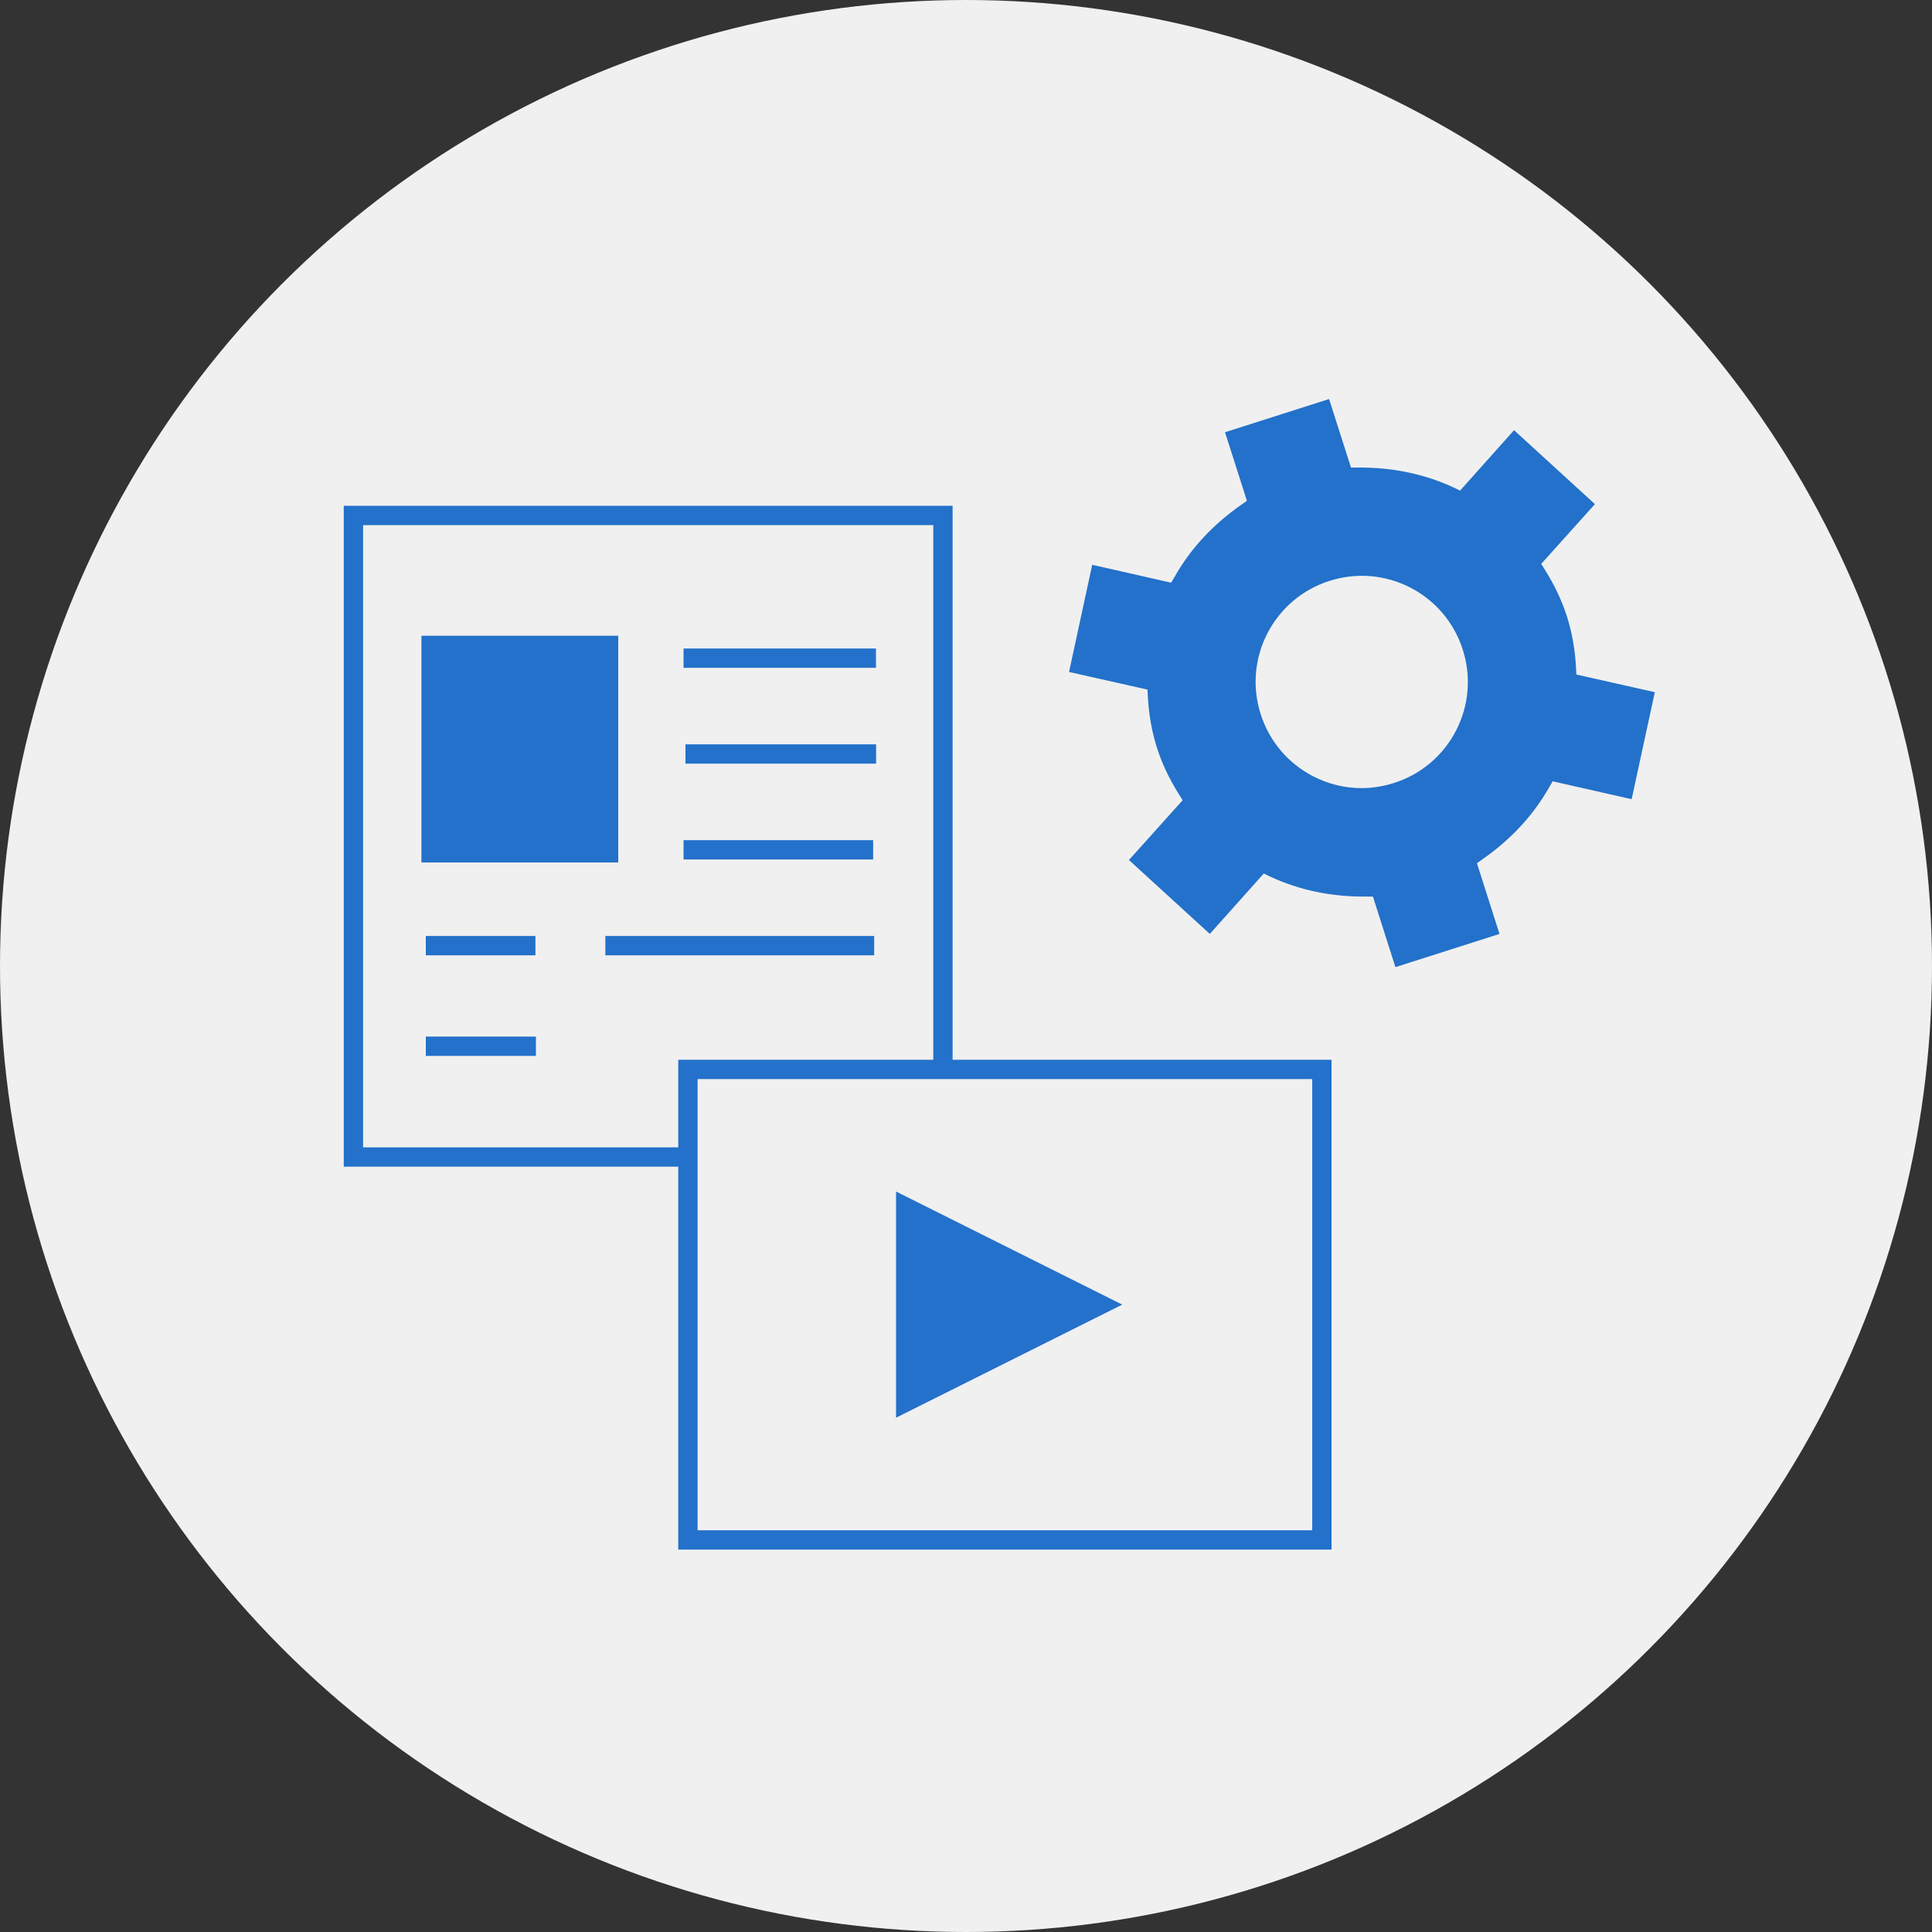
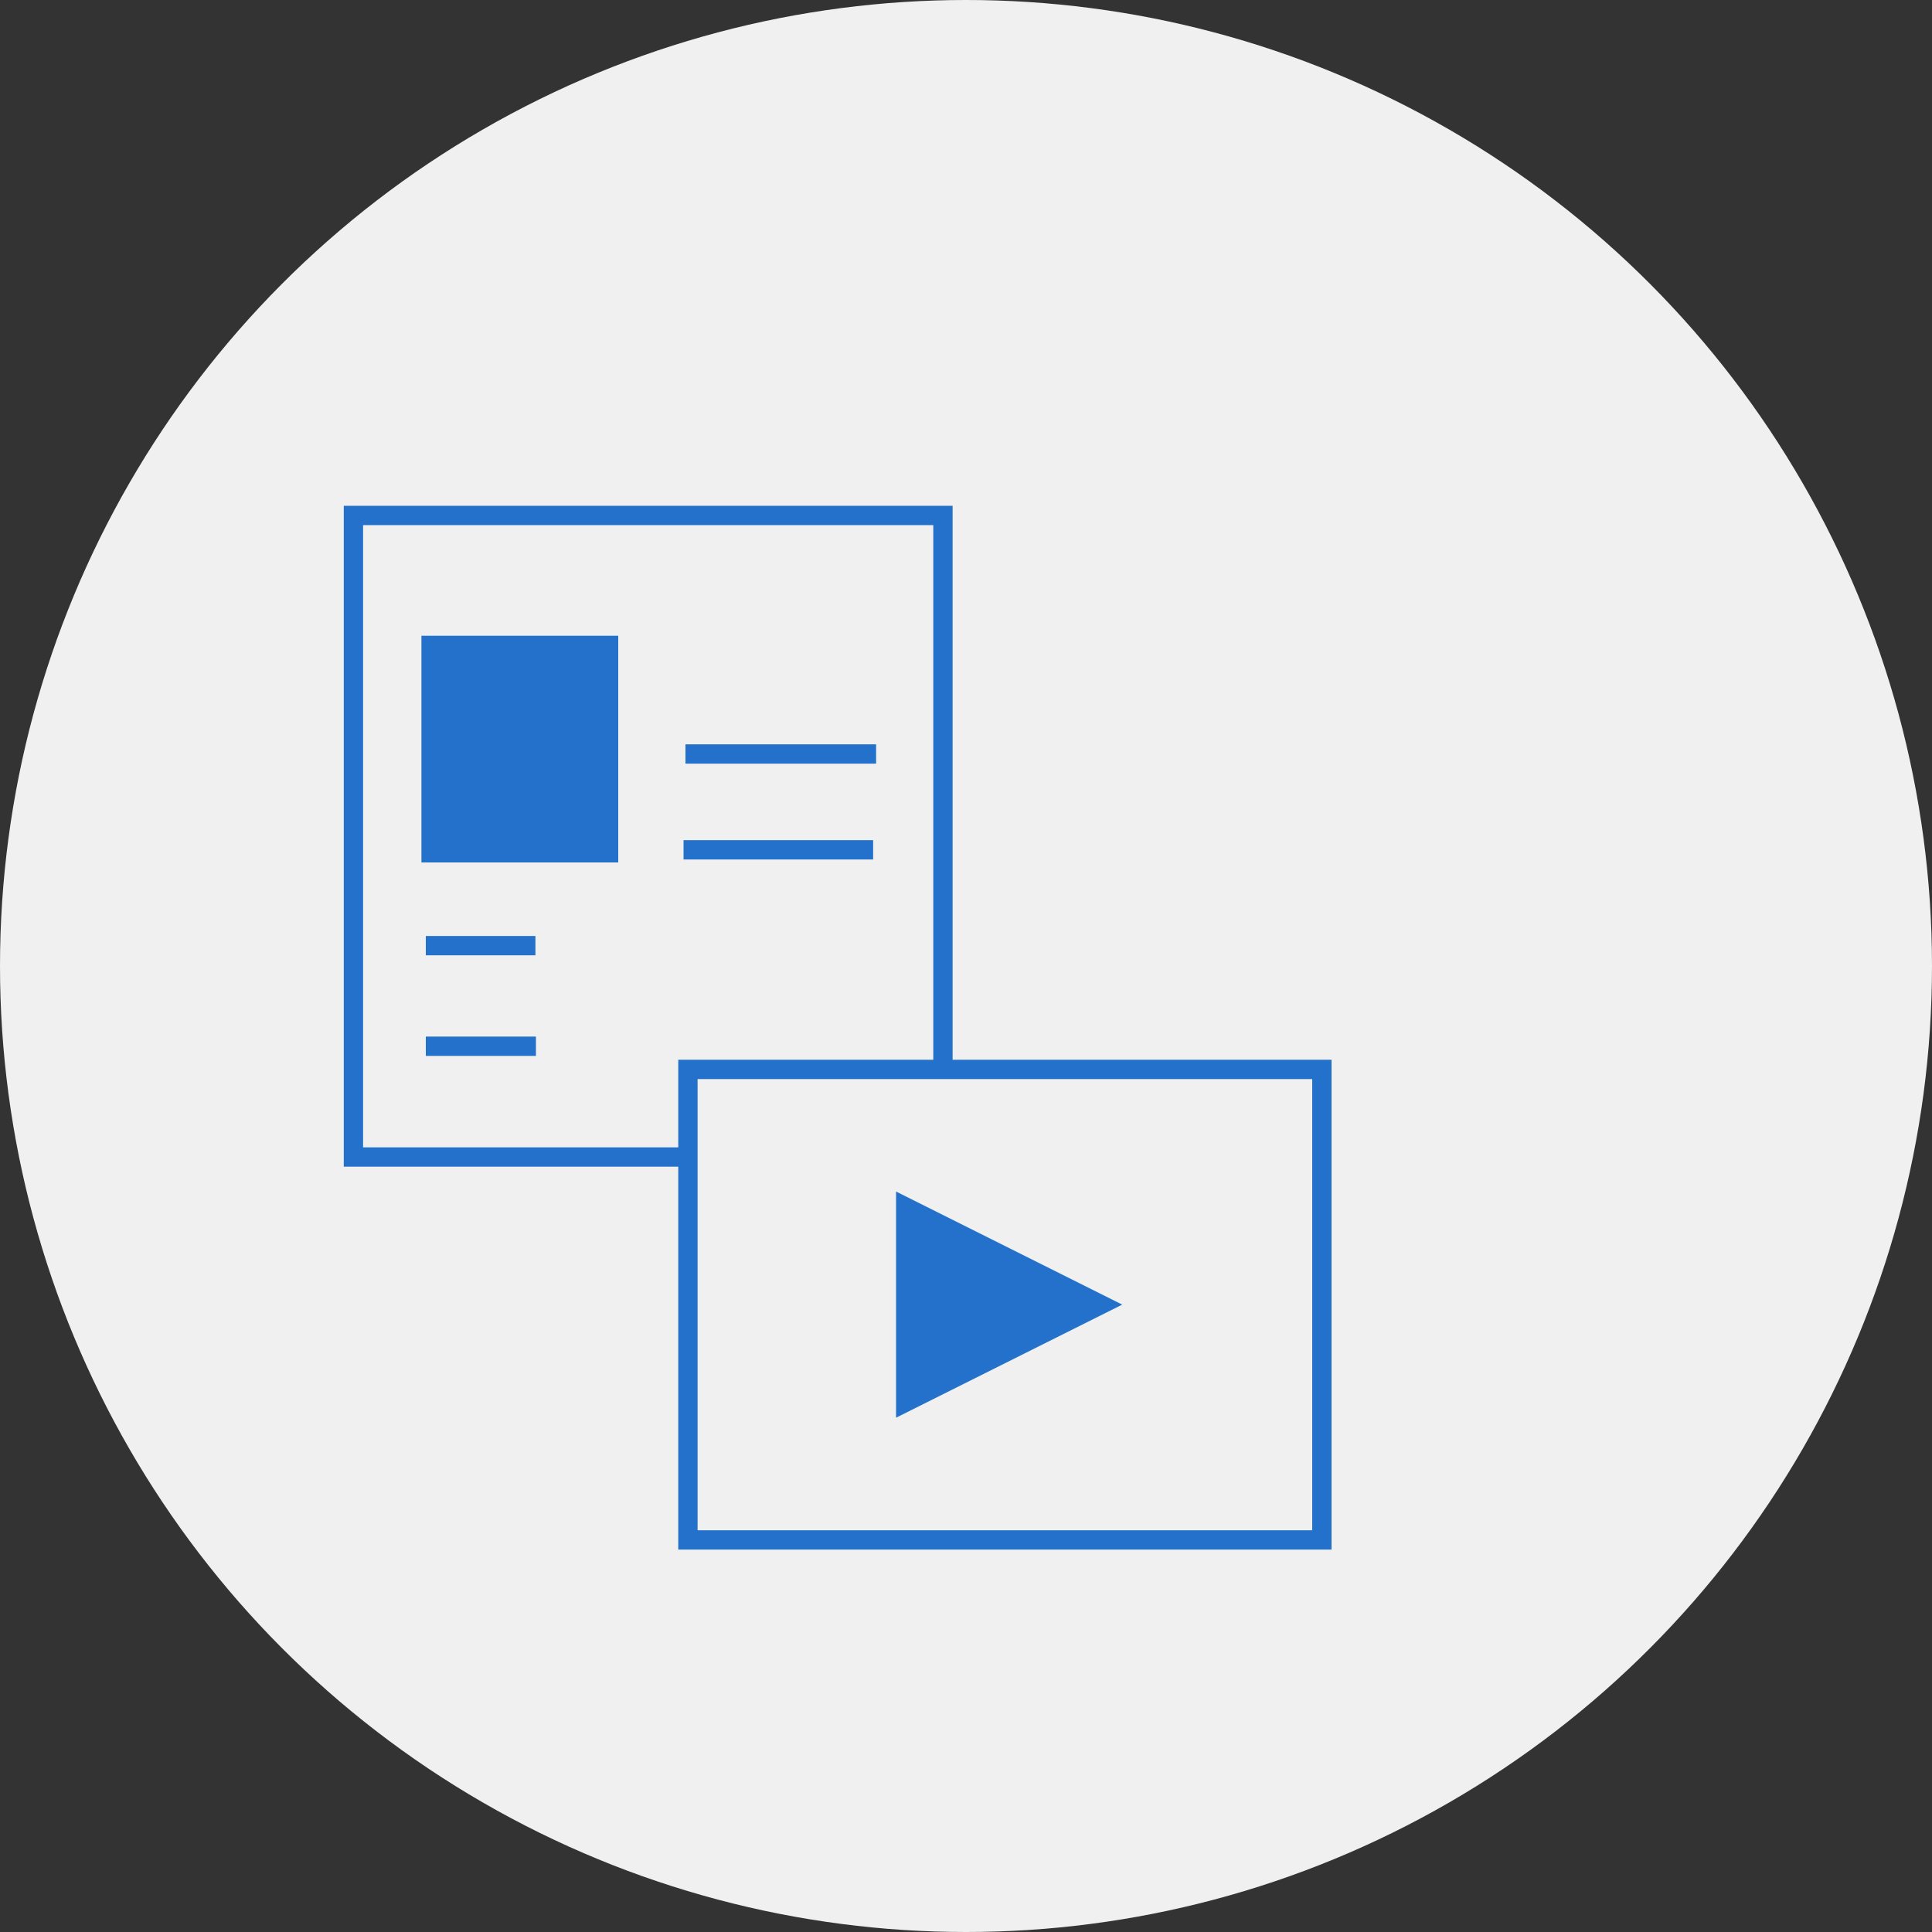
<svg xmlns="http://www.w3.org/2000/svg" id="Layer_2" data-name="Layer 2" width="150" height="150" viewBox="0 0 150 150">
  <rect x="0" y="0" width="150" height="150" fill="#333333" stroke="none" />
  <defs>
    <style> .cls-1 { fill: #2371ca; } .cls-2 { fill: #f0f0f0; } </style>
  </defs>
  <g id="Layer_1-2" data-name="Layer 1">
    <g>
      <circle class="cls-2" cx="75" cy="75" r="75" />
      <g>
        <g>
          <g>
            <rect class="cls-2" x="27.44" y="40.03" width="45.77" height="49.81" />
            <path class="cls-1" d="M73.96,90.58H26.69v-51.31h47.27v51.31ZM28.19,89.08h44.27v-48.31H28.19v48.31Z" />
          </g>
          <g>
            <rect class="cls-1" x="31.97" y="48.61" width="16.78" height="19.1" />
            <path class="cls-2" d="M49.5,68.46h-18.28v-20.6h18.28v20.6ZM32.72,66.96h15.28v-17.6h-15.28v17.6Z" />
          </g>
          <g>
            <g>
-               <rect class="cls-1" x="53.07" y="50.35" width="14.94" height="1.5" />
              <rect class="cls-1" x="53.22" y="57.79" width="14.8" height="1.5" />
            </g>
            <rect class="cls-1" x="53.07" y="65.23" width="14.72" height="1.5" />
            <rect class="cls-1" x="33.06" y="72.67" width="8.51" height="1.5" />
-             <rect class="cls-1" x="47" y="72.67" width="20.87" height="1.5" />
            <rect class="cls-1" x="33.06" y="80.48" width="8.55" height="1.5" />
          </g>
        </g>
        <g>
          <g>
            <rect class="cls-2" x="53.41" y="83.03" width="49.22" height="36.53" />
            <path class="cls-1" d="M103.38,120.31h-50.72v-38.03h50.72v38.03ZM54.16,118.81h47.72v-35.03h-47.72v35.03Z" />
          </g>
          <g>
            <polygon class="cls-1" points="68.82 111.29 68.82 91.29 88.81 101.29 68.82 111.29" />
-             <path class="cls-2" d="M68.07,112.5v-22.42l22.42,11.21-22.42,11.21ZM69.57,92.51v17.56l17.56-8.78-17.56-8.78Z" />
+             <path class="cls-2" d="M68.07,112.5v-22.42l22.42,11.21-22.42,11.21ZM69.57,92.51v17.56l17.56-8.78-17.56-8.78" />
          </g>
        </g>
        <g>
-           <path class="cls-1" d="M129.37,53.17l-6.26-1.41c-.08-1.39-.3-2.73-.74-4.11s-1.04-2.6-1.78-3.78l4.29-4.77-7.39-6.75-4.32,4.84c-2.4-1.12-5.03-1.64-7.74-1.62l-1.76-5.52-9.51,3.03,1.76,5.51c-2.23,1.55-4.07,3.5-5.38,5.8l-6.33-1.44-2.11,9.79,6.26,1.41c.08,1.39.3,2.73.74,4.11s1.04,2.6,1.78,3.78l-4.29,4.77,7.39,6.75,4.32-4.84c2.4,1.12,5.03,1.64,7.74,1.62l1.81,5.67,9.51-3.03-1.81-5.67c2.23-1.55,4.07-3.5,5.38-5.8l6.33,1.44,2.12-9.78ZM112.86,50.68c1.26,3.95-.91,8.15-4.86,9.41s-8.15-.91-9.41-4.86c-1.26-3.95.91-8.15,4.86-9.41s8.15.91,9.41,4.86Z" />
          <path class="cls-2" d="M107.37,76.97l-1.87-5.87c-2.49-.04-4.84-.53-7-1.46l-4.46,4.99-8.5-7.77,4.41-4.91c-.67-1.14-1.19-2.28-1.57-3.46-.38-1.19-.62-2.41-.73-3.73l-6.44-1.45,2.43-11.25,6.53,1.48c1.23-2,2.86-3.76,4.86-5.24l-1.82-5.71,10.94-3.49,1.82,5.71c2.49.04,4.84.53,7,1.46l4.46-4.99,8.5,7.77-4.41,4.91c.67,1.14,1.19,2.28,1.57,3.46.38,1.19.62,2.41.73,3.73l6.44,1.45-2.43,11.25-6.53-1.48c-1.22,2-2.86,3.76-4.86,5.24l1.87,5.87-10.94,3.49ZM106.59,69.6l1.75,5.49,8.08-2.58-1.75-5.49.45-.32c2.19-1.53,3.92-3.4,5.15-5.56l.28-.48,6.13,1.39,1.8-8.31-6.09-1.37-.03-.57c-.08-1.41-.31-2.7-.7-3.93-.39-1.23-.95-2.41-1.7-3.61l-.3-.48,4.17-4.64-6.28-5.74-4.19,4.69-.5-.24c-2.25-1.05-4.76-1.57-7.42-1.55h-.55s-1.7-5.32-1.7-5.32l-8.08,2.58,1.7,5.32-.45.32c-2.19,1.53-3.92,3.39-5.15,5.56l-.28.48-6.13-1.39-1.8,8.32,6.09,1.37.03.57c.08,1.41.31,2.7.7,3.93.39,1.23.95,2.41,1.7,3.61l.3.48-4.17,4.64,6.28,5.74,4.19-4.69.5.24c2.25,1.05,4.74,1.57,7.42,1.55h.55ZM105.71,61.19c-1.29,0-2.58-.31-3.76-.92-1.95-1.01-3.4-2.72-4.07-4.82-.67-2.1-.48-4.33.52-6.28,1.01-1.95,2.72-3.4,4.82-4.07,2.1-.67,4.33-.48,6.28.52,1.95,1.01,3.4,2.72,4.07,4.82.67,2.1.48,4.33-.52,6.28-1.01,1.95-2.72,3.4-4.82,4.07-.83.26-1.68.4-2.52.4ZM105.74,46.21c-.69,0-1.38.11-2.06.32-1.72.55-3.12,1.73-3.94,3.32-.82,1.6-.98,3.42-.43,5.14s1.73,3.12,3.32,3.94,3.42.97,5.14.43c1.72-.55,3.12-1.73,3.94-3.32.82-1.6.98-3.42.43-5.14s-1.73-3.12-3.32-3.94c-.97-.5-2.02-.75-3.08-.75Z" />
        </g>
      </g>
    </g>
  </g>
</svg>